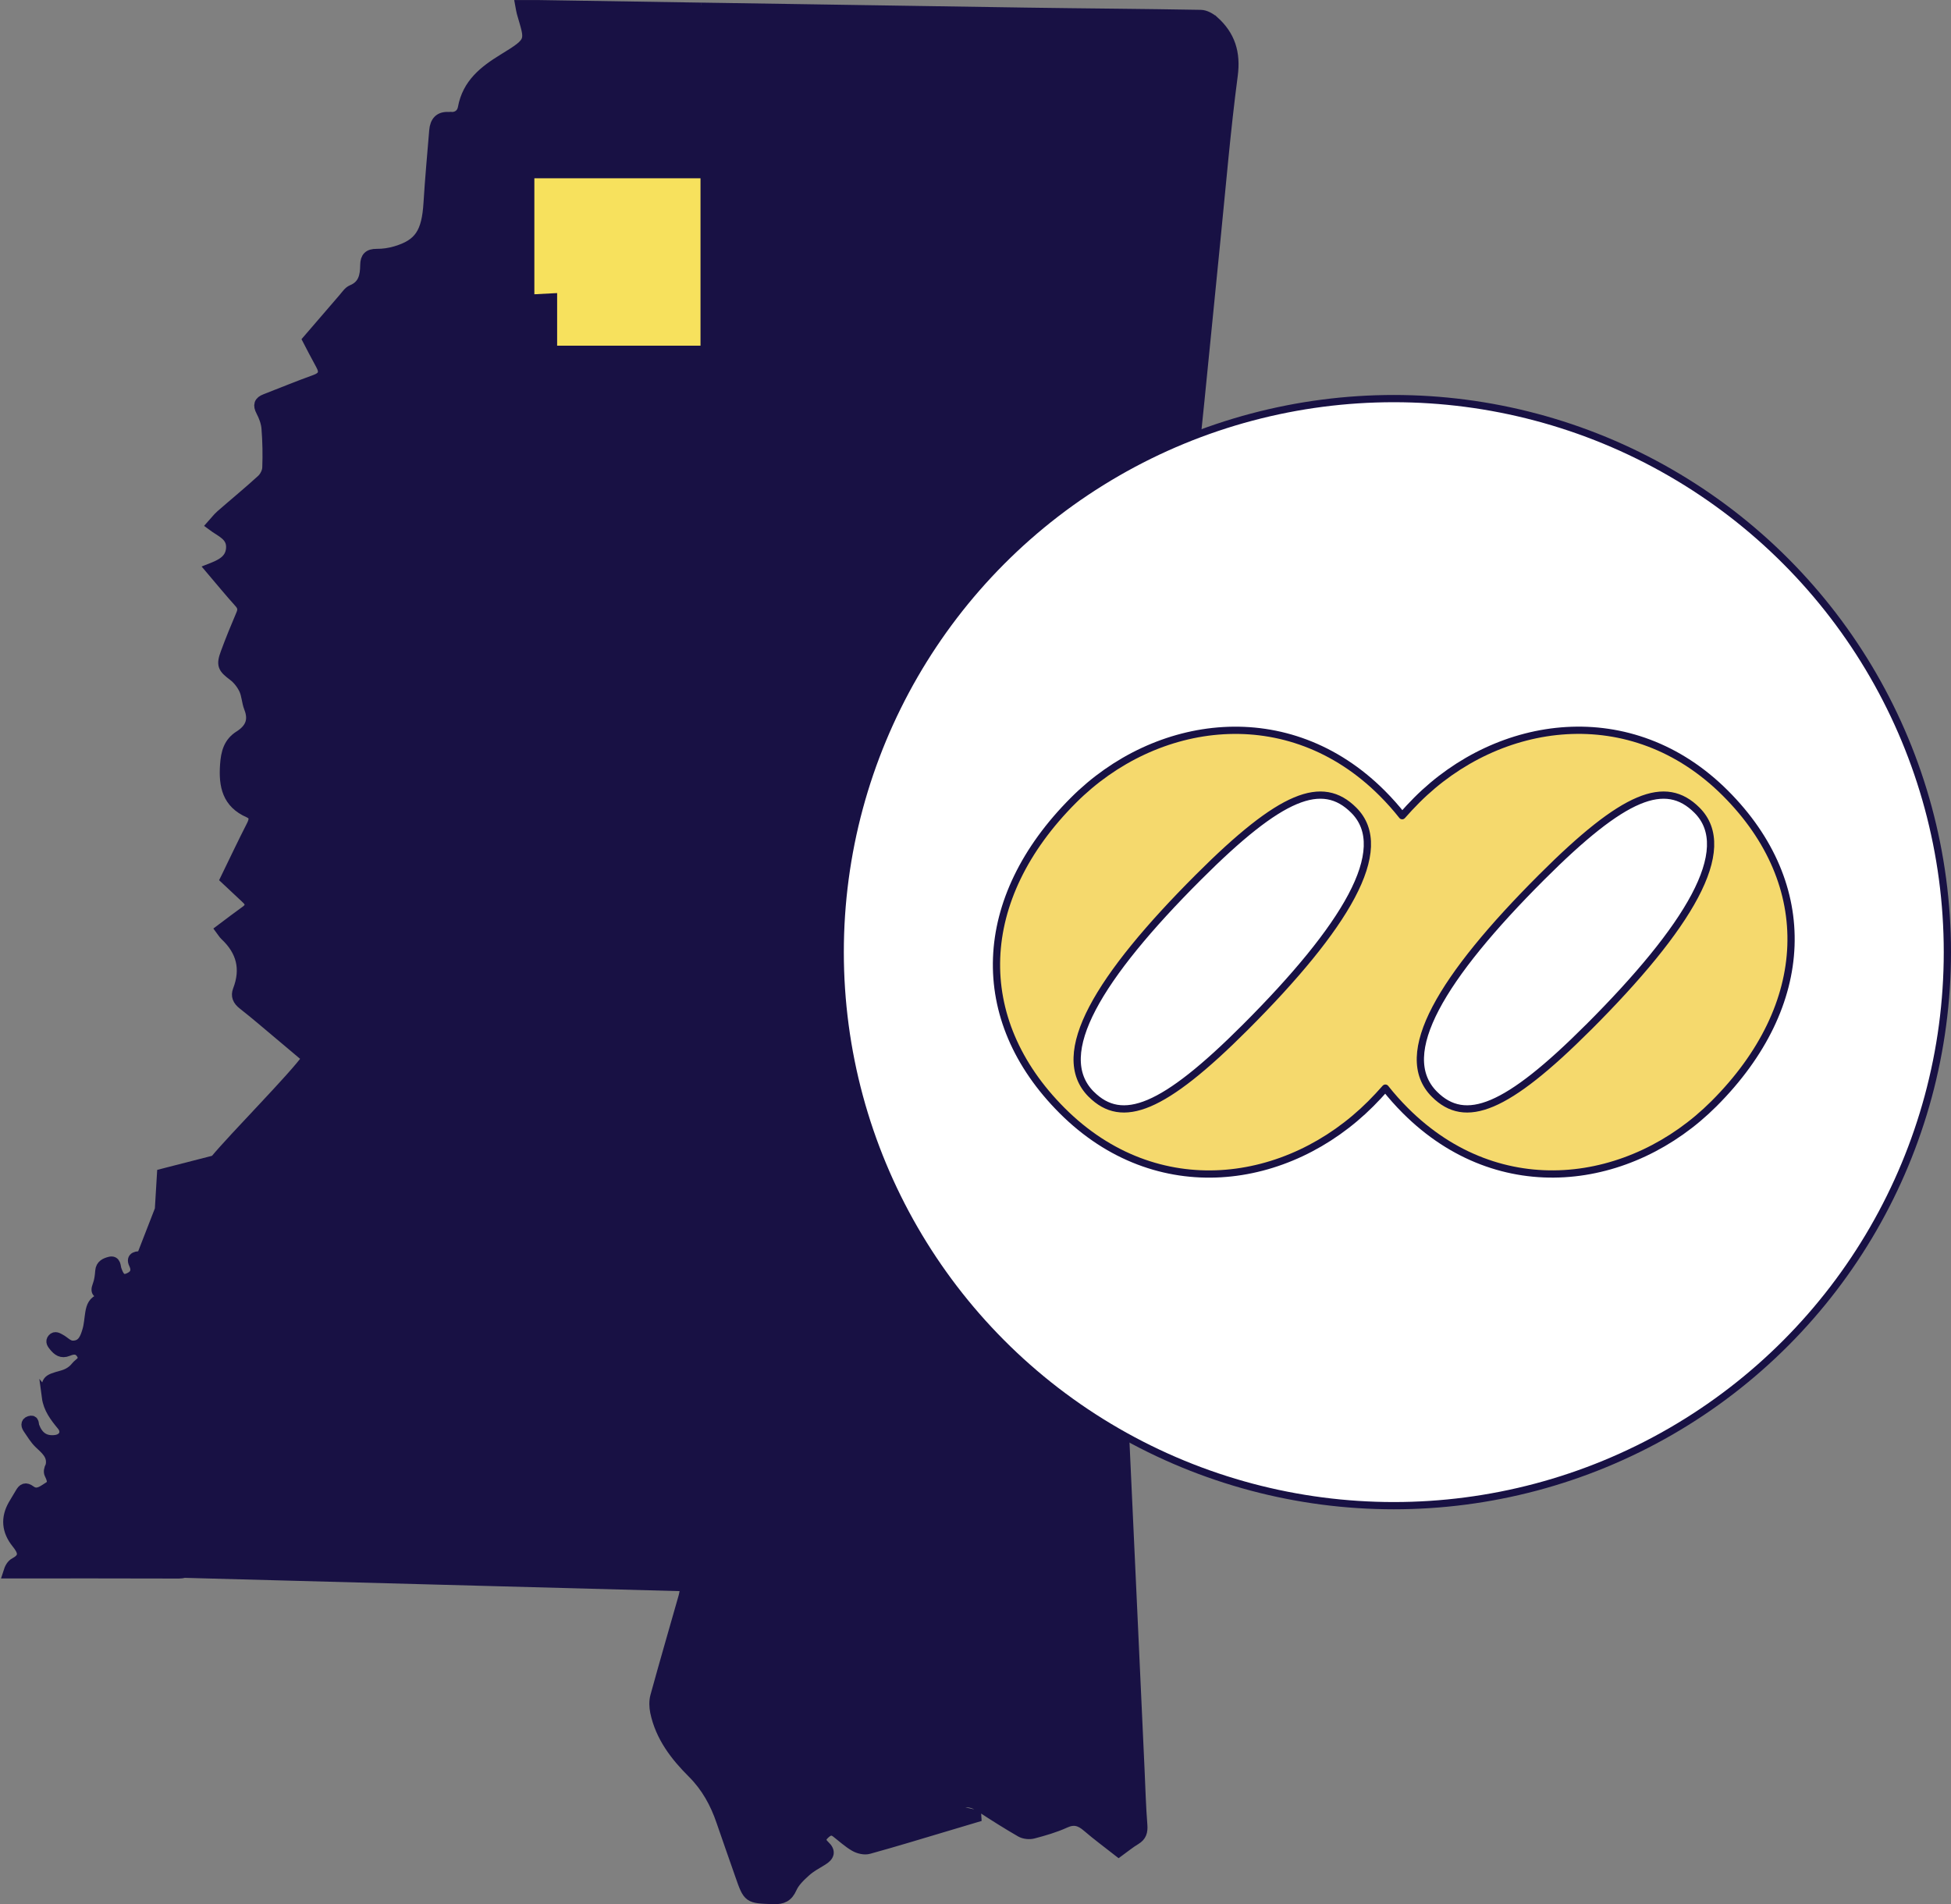
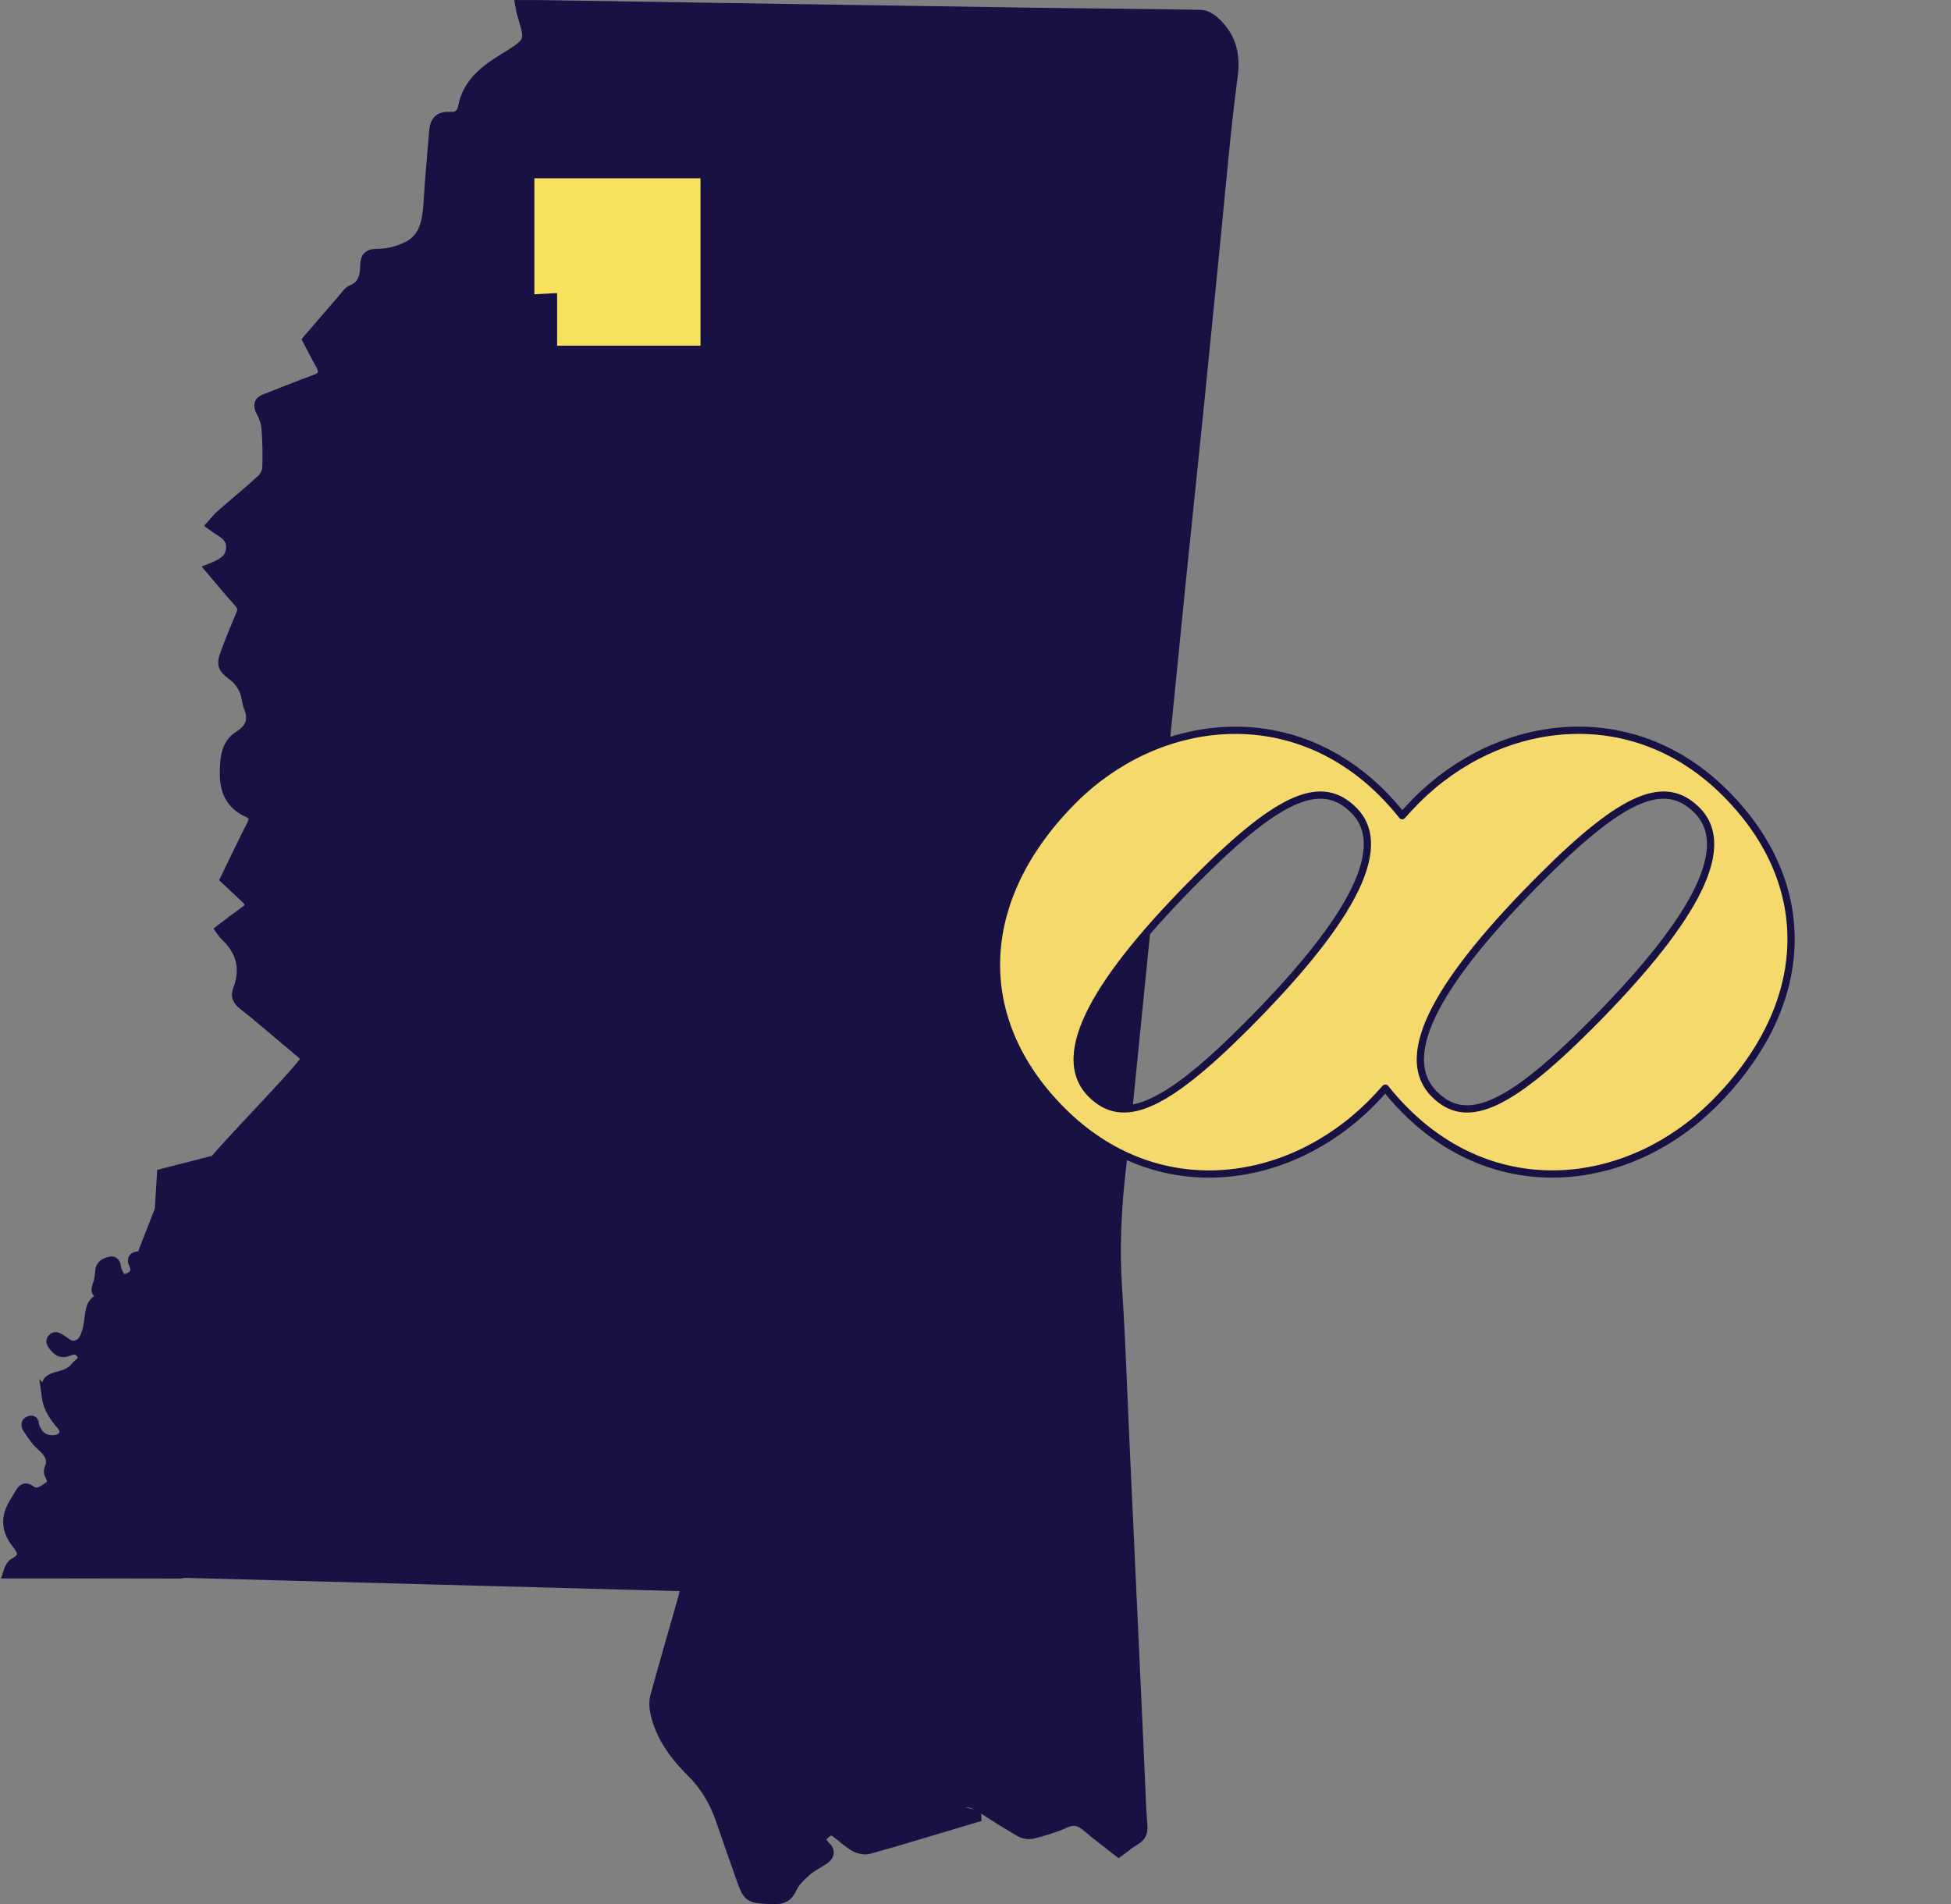
<svg xmlns="http://www.w3.org/2000/svg" viewBox="0 0 538.9 526.04">
  <rect x="0" y="0" width="538.9" height="526.04" fill="#808080" stroke="none" />
  <defs>
    <style>.d{fill:#f7e15d;}.e{fill:#fff;}.e,.f{stroke-linecap:round;stroke-linejoin:round;stroke-width:2px;}.e,.f,.g{stroke:#181144;}.f{fill:#f5d96d;}.g{fill:#181144;stroke-miterlimit:10;stroke-width:3px;}</style>
  </defs>
  <g id="a" />
  <g id="b">
    <g id="c">
      <g>
        <g>
          <path class="g" d="M335.22,5.87c-.94-.85-2.35-1.63-3.56-1.65-16.09-.29-32.19-.38-48.29-.62-29.93-.45-59.86-.91-89.78-1.38,0-.24,0-.48,0-.71l-.02,.71c-15.06-.24-30.12-.47-45.19-.71-.75-.01-1.52,0-2.3,0-.72,0-1.45,0-2.24,0,.17,.9,.22,1.44,.37,1.94,2.28,8,3.06,7.88-5.13,12.89-5.33,3.26-9.9,6.85-11.11,13.45-.29,1.56-1.35,2.5-2.87,2.64-.02,0-.04,0-.06,0-.4-.04-.77-.04-1.11,0-2.54-.17-3.68,1.24-3.88,3.66-.55,6.64-1.16,13.28-1.57,19.93-.5,8.26-2.56,11.51-9.17,13.47-1.68,.5-3.49,.77-5.24,.75-2.2-.02-3.06,.89-3.08,2.99-.03,2.95-.51,5.63-3.75,6.96-.91,.38-1.57,1.42-2.26,2.22-3.24,3.73-6.46,7.49-9.9,11.49,1.02,1.95,2.25,4.39,3.58,6.78,1.23,2.2,.77,3.48-1.7,4.36-4.59,1.64-9.09,3.52-13.64,5.27-1.72,.66-1.99,1.59-1.12,3.26,.76,1.45,1.39,3.11,1.52,4.73,.29,3.62,.36,7.28,.22,10.91-.04,1.15-.75,2.55-1.61,3.34-3.67,3.36-7.53,6.52-11.28,9.8-.9,.79-1.62,1.77-2.47,2.71,2.46,1.85,5.59,2.83,5.36,6.39-.22,3.33-2.87,4.54-5.75,5.67,2.77,3.26,5.3,6.36,7.97,9.32,.99,1.1,1.09,2,.53,3.31-1.5,3.51-2.94,7.04-4.26,10.62-1.25,3.38-.79,4.12,2.05,6.26,1.26,.95,2.34,2.36,3.02,3.79,.74,1.57,.75,3.48,1.4,5.11,1.37,3.48,.24,5.9-2.76,7.8-2.91,1.84-3.63,4.57-3.86,7.95-.41,5.81,.58,10.54,6.45,13.12,1.8,.79,1.65,2.08,.83,3.69-2.42,4.73-4.69,9.54-7.21,14.72,1.9,1.78,3.85,3.59,5.78,5.42,1.31,1.24,1.3,2.36-.25,3.47-2.3,1.64-4.54,3.37-6.85,5.1,.45,.6,.76,1.16,1.2,1.57,4.56,4.27,5.85,9.27,3.58,15.16-.61,1.58-.08,2.78,1.34,3.89,3.5,2.74,6.86,5.66,10.27,8.51,2.42,2.03,4.84,4.07,7.52,6.33-3.71,5.32-19.93,21.6-25.55,28.36l-14.54,3.73-.59,9.78-5.08,13.06c-1.21-.14-3.03,.01-2.1,1.94,1.12,2.34-.16,3.52-1.8,4.12-1.94,.7-2.64-.91-3.21-2.55-.28-.8-.1-2.48-1.76-2.04-1.18,.32-2.38,.8-2.51,2.43-.1,1.34-.26,2.74-.74,3.98-.85,2.18,.32,2.24,1.9,2.2,2.27-.05,4.54-.01,6.81-.01l.15,.92c-.84,.32-1.67,.9-2.52,.91-1.27,.02-2.03,.3-2.32,.86-.49-1.3-1.44-1.62-3.24-1.08-1.98,.59-2.5,2.05-2.79,3.76-.28,1.64-.34,3.34-.82,4.93-.61,2.04-1.35,4.25-4.07,4.28-1.43,.02-2.38-1.23-3.57-1.85-.63-.33-1.37-.86-2-.13-.62,.7-.11,1.37,.37,1.95,.98,1.22,2.03,2.05,3.78,1.33,1.38-.57,2.84-.83,3.86,.84,1.18,1.95-.7,2.54-1.52,3.58-1,1.27-2.3,2.05-3.89,2.49-4.43,1.23-4.42,1.27-4.1,5.95l-.04-.05c.41,3.1,2.2,5.44,4.12,7.76,1.52,1.84,.56,3.89-1.83,4.19-3.1,.39-4.95-1.11-5.97-3.9-.22-.6,.05-1.76-1.15-1.37-1.19,.38-.84,1.34-.34,2.05,.96,1.35,1.75,2.8,3,4,1.67,1.6,3.75,3.17,3.24,6.01-.02,.11-.06,.23-.09,.34-.4,.77-.56,1.56-.26,2.16,.7,1.41,1.16,2.75-.23,3.59-1.5,.91-3.19,2.51-5.14,1.06-1.35-1.01-2.03-.58-2.72,.62-.62,1.09-1.31,2.15-1.93,3.24q-3.13,5.49,.89,10.52c1.61,2.01,2.61,3.89-.45,5.52-.95,.5-1.44,1.41-1.87,2.79,15.93,0,31.49-.03,47.06,.03,.59,0,1.04-.06,1.4-.2,46.14,1.24,92.33,2.48,138.72,3.72-.28,1.42-.39,2.28-.62,3.1-2.59,9.13-5.25,18.24-7.76,27.39-.37,1.36-.32,2.95-.03,4.35,1.43,6.79,5.47,12.06,10.25,16.82,3.8,3.79,6.3,8.32,8.01,13.36,1.69,4.95,3.45,9.88,5.17,14.83,2.23,6.43,2.23,6.35,9.15,6.58,2.44,.08,3.89-.58,4.95-2.96,.79-1.77,2.38-3.27,3.86-4.6,1.37-1.24,3.05-2.15,4.64-3.11,1.84-1.12,2.35-2.33,.59-3.97-1.05-.98-1.36-1.96-.14-3.16,1.09-1.07,2.1-1.62,3.46-.57,1.69,1.3,3.27,2.79,5.11,3.84,1.06,.61,2.66,.99,3.79,.67,7.27-2,14.48-4.21,21.7-6.36,2.65-.79,5.29-1.58,7.94-2.37-.01-.16-.02-.32-.03-.47-2.32-.51-4.65-1.02-7.2-1.58,2.93-2.63,5.62-2.68,8.54-.76,3.64,2.39,7.32,4.72,11.09,6.89,.92,.53,2.35,.68,3.39,.41,3-.79,6.02-1.66,8.82-2.94,2.52-1.15,4.26-.55,6.19,1.12,2.75,2.37,5.69,4.52,8.64,6.84,1.6-1.16,3.04-2.35,4.62-3.3,1.6-.96,1.93-2.15,1.79-3.98-.4-5.05-.54-10.12-.77-15.18-.59-12.79-1.17-25.58-1.76-38.37-.83-18.12-1.67-36.24-2.51-54.36-.61-13.23-1.02-26.48-1.91-39.7-.77-11.4-.27-22.7,1.06-34.02,1.52-12.97,2.73-25.97,4.05-38.97,1.33-13.08,2.61-26.17,3.95-39.24,1.33-12.99,2.72-25.97,4.04-38.97,1.51-14.85,2.94-29.7,4.45-44.55,1.69-16.62,3.46-33.22,5.14-49.84,1.52-14.94,2.95-29.88,4.46-44.82,1.52-15.11,2.78-30.27,4.77-45.32,.82-6.22-.7-10.95-5.15-14.95Z" />
          <polygon class="d" points="147.6 49.25 193.49 49.25 193.49 95.49 153.89 95.49 153.89 80.96 147.6 81.29 147.6 49.25" />
        </g>
        <g>
-           <circle class="e" cx="384.99" cy="263.02" r="152.91" />
          <path class="f" d="M476.58,219.11c-25.98-25.98-62.59-20.75-85.25,1.92-1.41,1.41-2.74,2.85-4.02,4.3-1.68-2.12-3.51-4.19-5.53-6.21-25.98-25.98-62.59-20.75-85.25,1.92-27.2,27.2-28.42,60.49-3.14,85.77,26.15,26.15,62.41,20.92,85.25-1.92,1.41-1.41,2.74-2.85,4.02-4.3,1.68,2.12,3.51,4.19,5.53,6.21,26.15,26.15,62.41,20.92,85.25-1.92,27.2-27.2,28.42-60.49,3.14-85.77Zm-175.17,83.16c-10.98-10.98,2.09-32.43,29.64-59.97,22.84-22.84,34.17-27.2,42.89-18.48,10.81,10.81-2.44,32.43-29.98,59.97-22.66,22.66-34,27.02-42.54,18.48Zm137.34-18.48c-22.66,22.66-34,27.02-42.54,18.48-10.98-10.98,2.09-32.43,29.64-59.97,22.84-22.84,34.17-27.2,42.89-18.48,10.81,10.81-2.44,32.43-29.98,59.97Z" />
        </g>
      </g>
    </g>
  </g>
</svg>